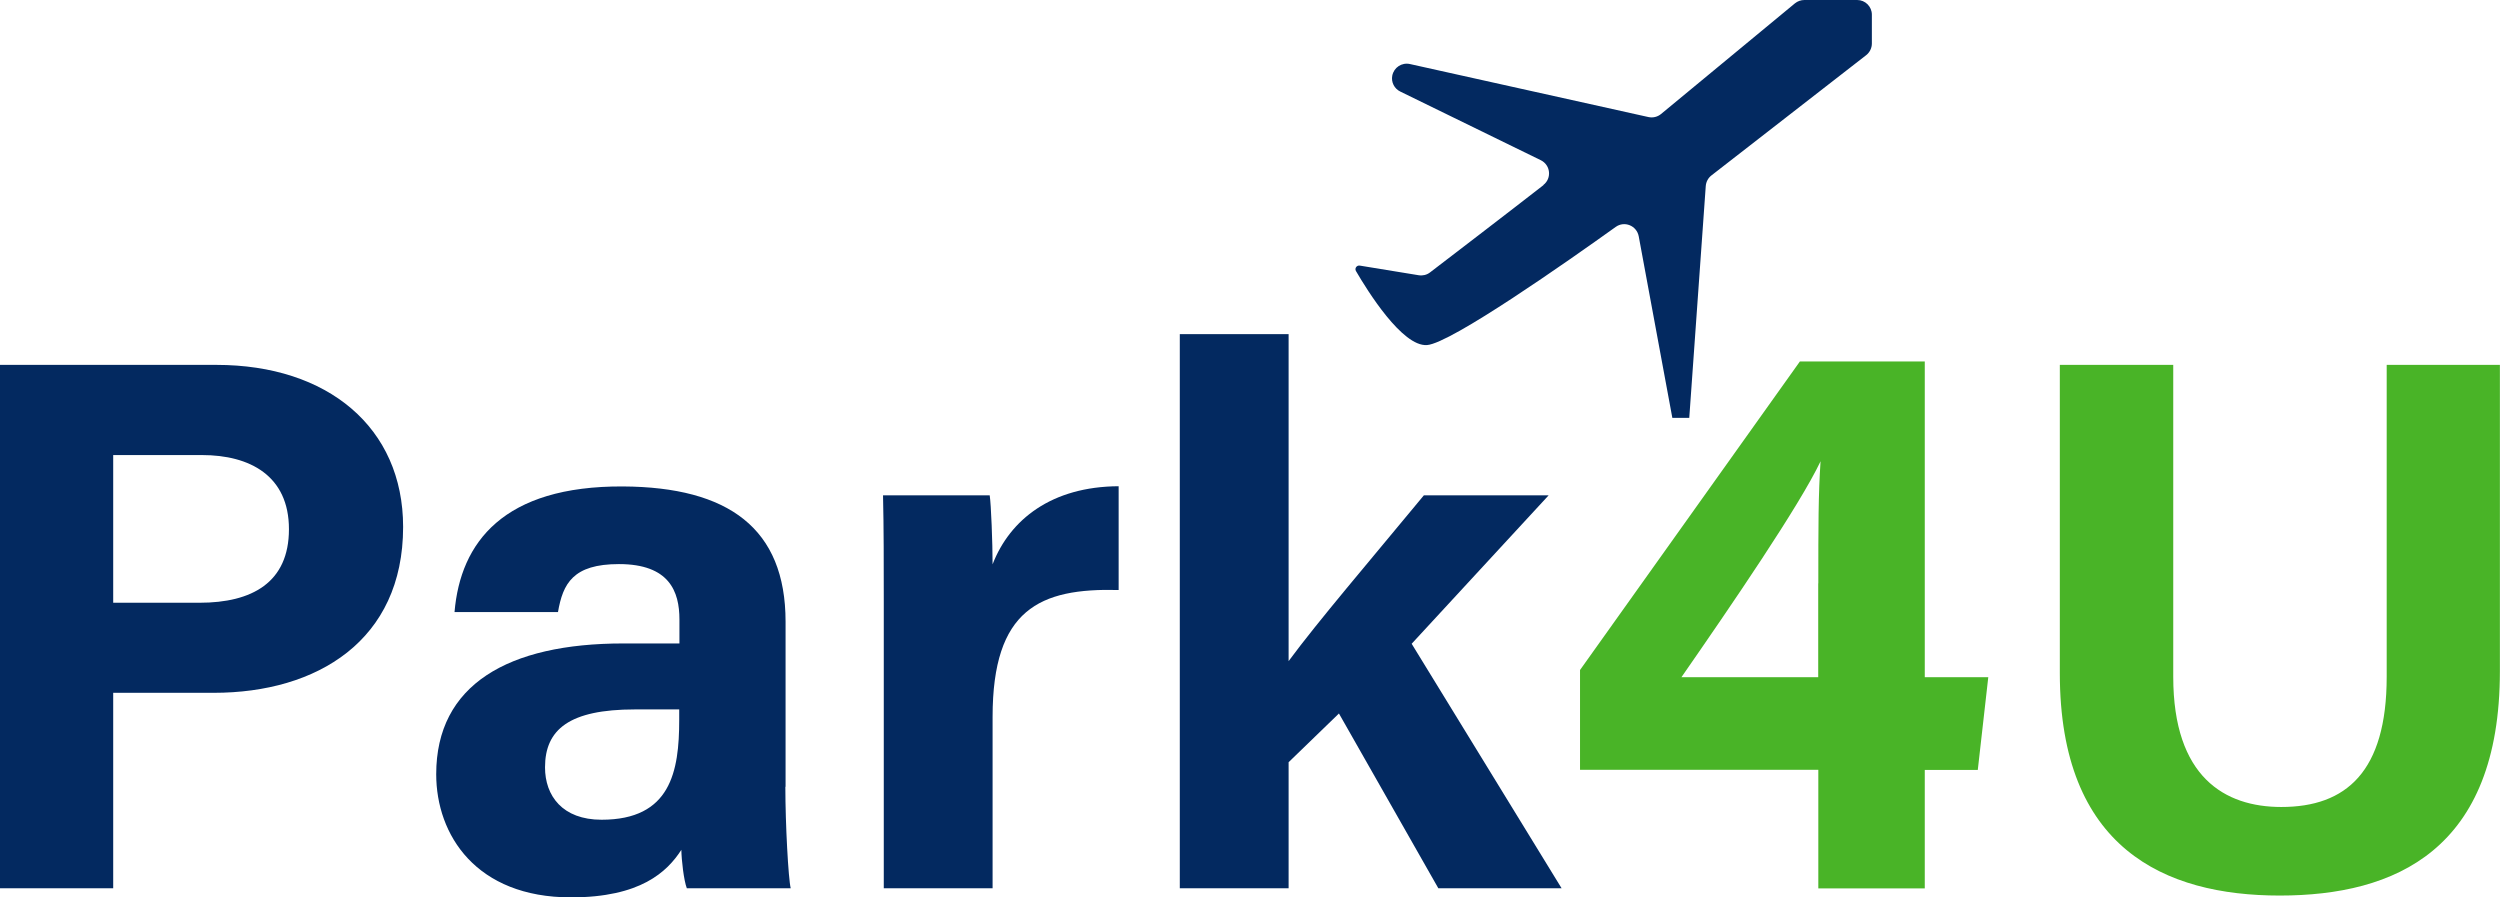
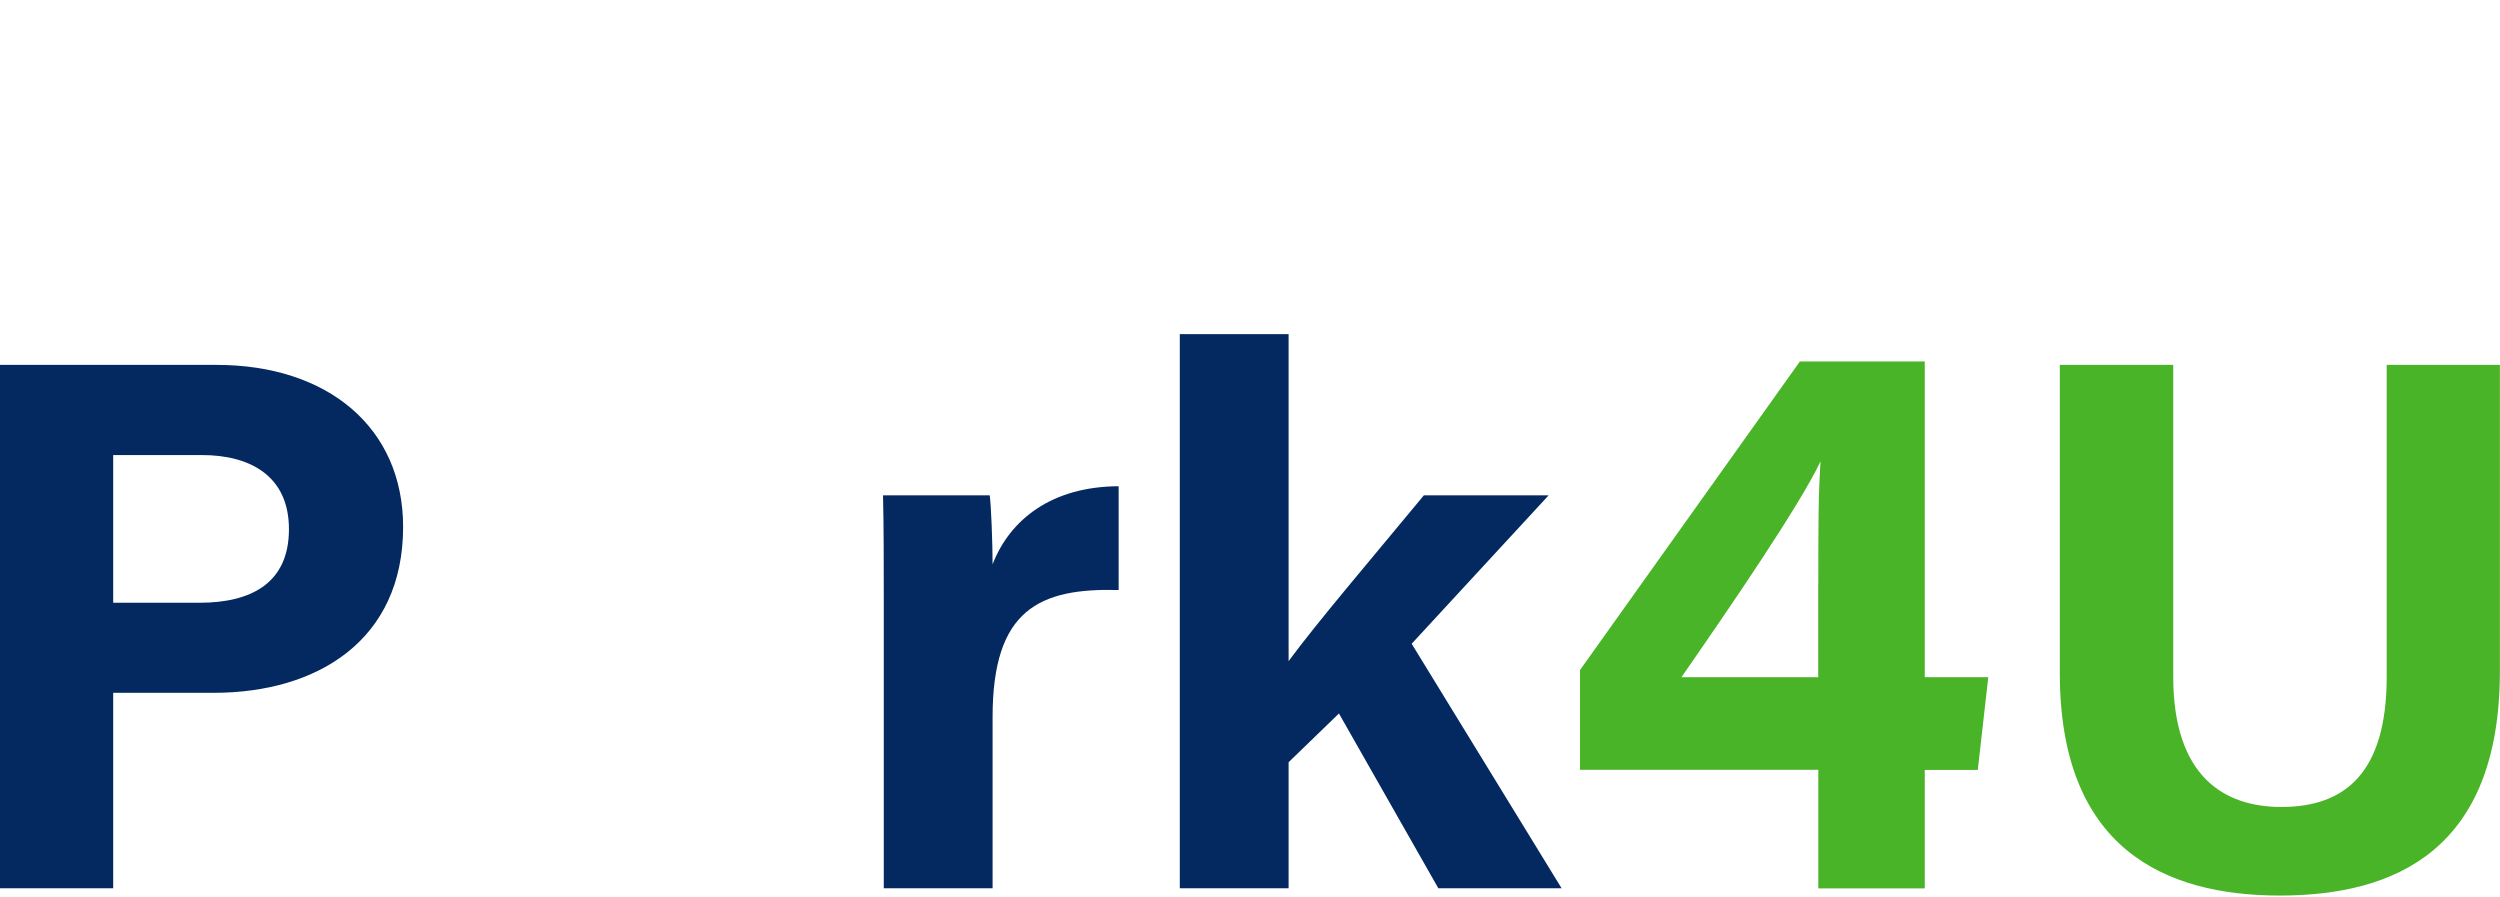
<svg xmlns="http://www.w3.org/2000/svg" id="Layer_1" viewBox="0 0 233.43 83.79">
  <defs>
    <style>.cls-1{fill:#032960;}.cls-1,.cls-2{stroke-width:0px;}.cls-2{fill:#49b427;}</style>
  </defs>
-   <path class="cls-1" d="M0,34.07h20.21c10.38,0,17.43,5.84,17.43,15.13,0,10.61-8.04,15.49-17.68,15.49h-9.39v18.25H0v-48.87ZM10.57,56.28h8.06c4.89,0,8.35-1.88,8.35-6.87s-3.65-6.92-8.12-6.92h-8.29v13.79Z" />
-   <path class="cls-1" d="M73.33,73.46c0,3.49.28,8.59.5,9.48h-9.7c-.28-.73-.5-2.66-.51-3.59-1.33,2.06-3.82,4.44-10.31,4.44-8.85,0-12.58-5.82-12.58-11.5,0-8.36,6.71-12.21,17.47-12.21h5.24v-2.24c0-2.61-.94-5.17-5.65-5.17-4.29,0-5.23,1.82-5.69,4.48h-9.66c.55-6.52,4.58-11.79,15.74-11.73,9.83.06,15.17,3.9,15.17,12.63v15.42ZM63.42,66.24h-4.14c-6.12,0-8.39,1.87-8.39,5.41,0,2.66,1.63,4.89,5.28,4.89,6.45,0,7.25-4.49,7.25-9.33v-.96Z" />
+   <path class="cls-1" d="M0,34.07h20.21c10.38,0,17.43,5.84,17.43,15.13,0,10.61-8.04,15.49-17.68,15.49h-9.39v18.25H0v-48.87ZM10.57,56.28h8.06c4.89,0,8.35-1.88,8.35-6.87s-3.65-6.92-8.12-6.92h-8.29v13.79" />
  <path class="cls-1" d="M82.52,56.2c0-3.64,0-6.88-.07-9.95h9.96c.13.82.27,4.46.27,6.44,1.62-4.19,5.53-7.26,11.77-7.29v9.69c-7.37-.19-11.77,1.79-11.77,11.85v16h-10.16v-26.74Z" />
  <path class="cls-1" d="M120.32,61.73c2.7-3.66,7.57-9.36,12.63-15.48h11.65l-12.79,13.86,14,22.83h-11.51l-9.28-16.32-4.7,4.55v11.77h-10.16V31.2h10.16v30.53Z" />
  <path class="cls-2" d="M169.78,82.94v-11.06h-22.25v-9.32l20.53-28.81h11.66v29.48h5.93l-.98,8.66h-4.95v11.06h-9.93ZM169.78,54.47c0-5.33,0-8.3.21-11.4-1.95,4.12-8.36,13.49-12.99,20.16h12.77v-8.76Z" />
  <path class="cls-2" d="M202.92,34.07v29.12c0,9.38,4.82,12.16,10.09,12.16,6.05,0,9.84-3.29,9.84-12.16v-29.12h10.57v28.59c0,16.71-9.78,20.96-20.56,20.96s-20.53-4.44-20.53-20.76v-28.79h10.58Z" />
-   <path class="cls-1" d="M144.11,17.29c-2.96,2.31-8.89,6.85-10.59,8.15-.3.23-.68.32-1.05.26l-5.5-.9c-.29-.05-.51.26-.36.51,1.07,1.84,4.32,7.07,6.63,6.91,2.23-.15,13.28-7.92,17.62-11.03.82-.59,1.96-.12,2.15.87l3.14,16.96h1.58l1.54-21.65c.03-.39.22-.75.53-.99l14.45-11.23c.33-.26.53-.66.53-1.09V1.37c0-.76-.62-1.37-1.37-1.37h-4.93c-.32,0-.63.11-.88.31l-12.51,10.34c-.33.27-.76.37-1.17.28l-22.27-4.95c-.76-.17-1.5.32-1.65,1.08h0c-.12.61.19,1.22.75,1.49l13.12,6.41c.91.45,1.04,1.69.24,2.31Z" />
</svg>